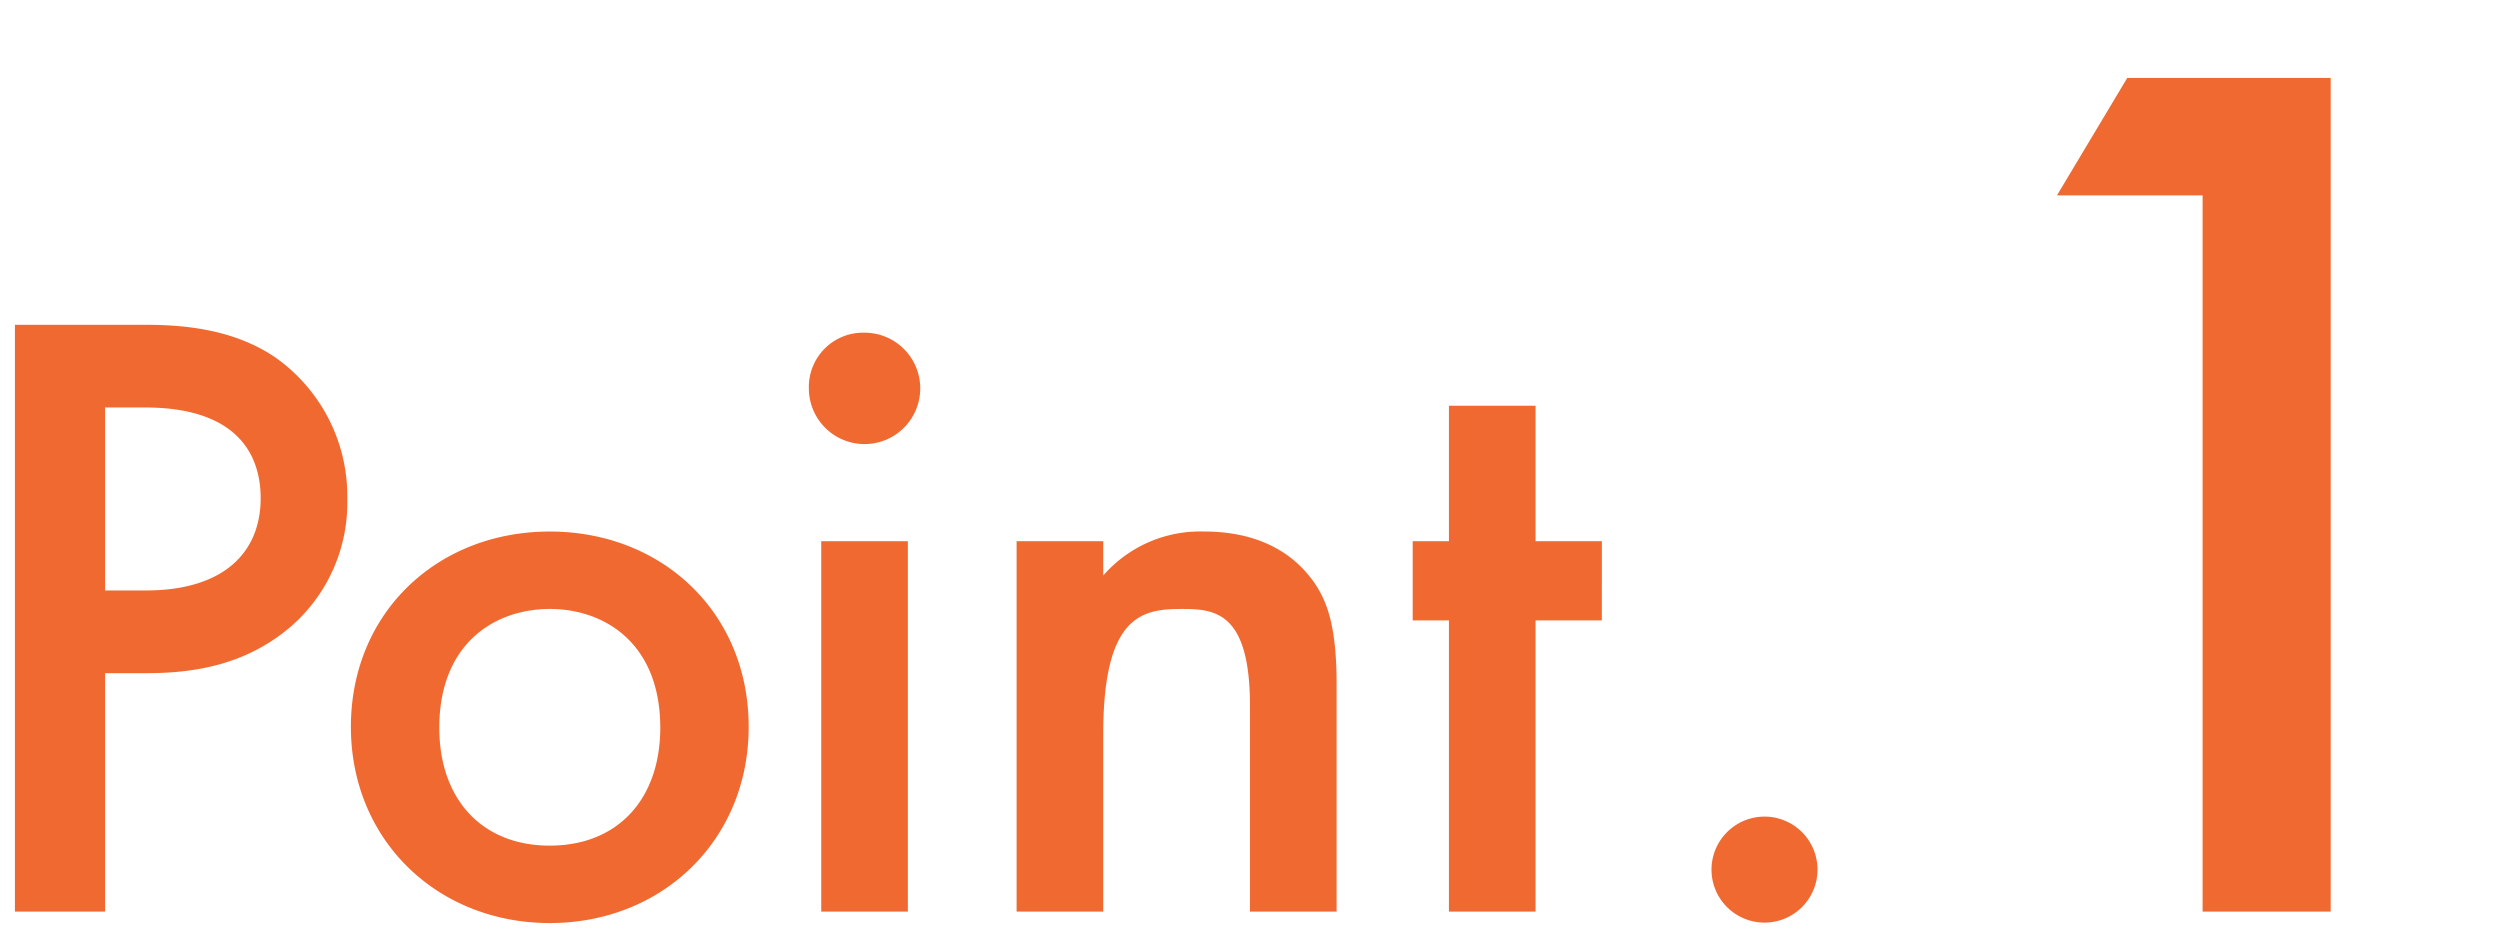
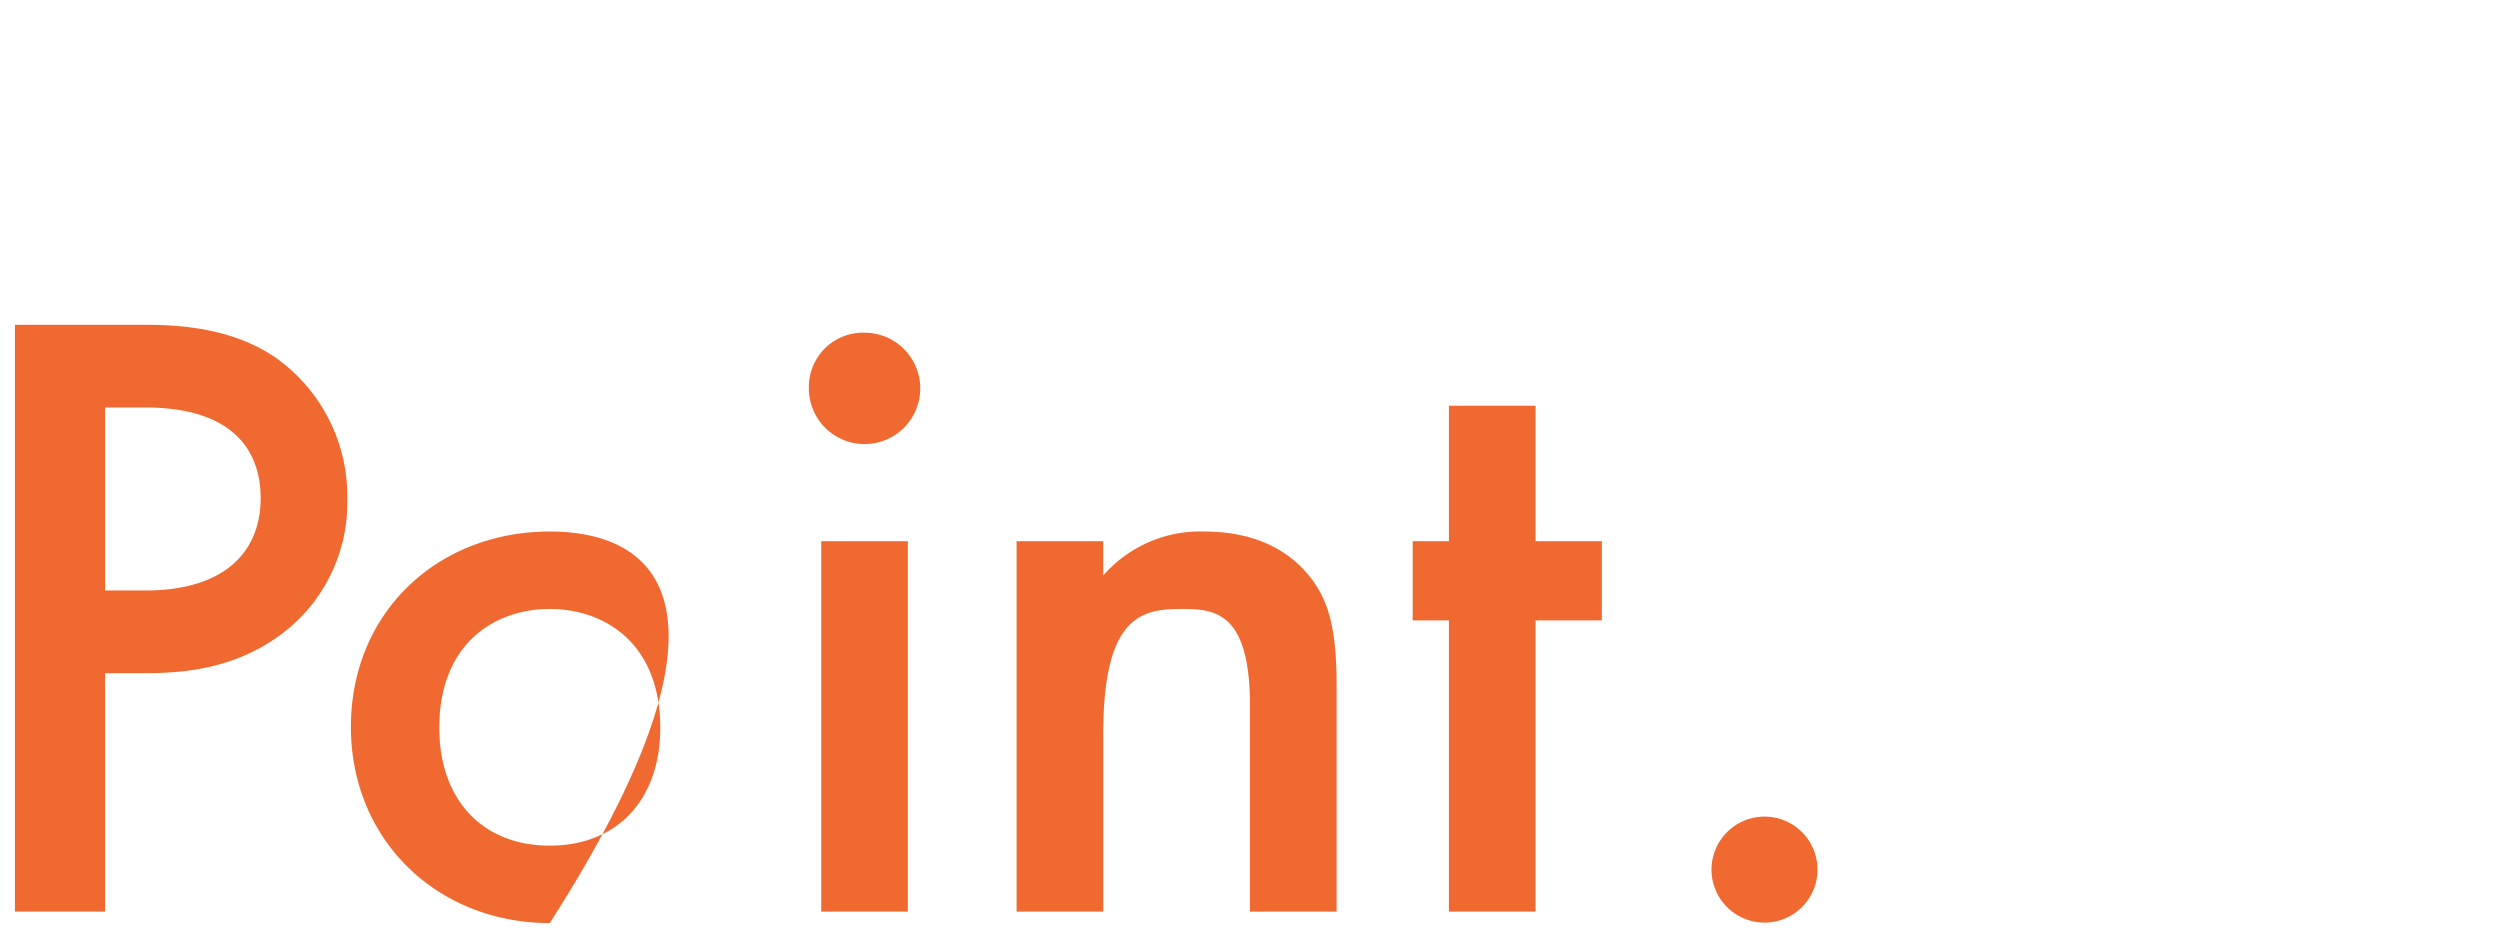
<svg xmlns="http://www.w3.org/2000/svg" id="point01.svg" width="250" height="93" viewBox="0 0 250 93">
  <defs>
    <style>
      .cls-1 {
        fill: #f06930;
        fill-rule: evenodd;
      }
    </style>
  </defs>
-   <path id="Point._のコピー" data-name="Point. のコピー" class="cls-1" d="M1.493,32.477V91.161h9.016V67.318h4.066c4.331,0,9.723-.616,14.408-4.575A16.4,16.4,0,0,0,34.729,49.9a16.96,16.96,0,0,0-7.337-14.253c-4.243-2.815-9.281-3.167-12.905-3.167H1.493Zm9.016,8.27h3.978c10.254,0,11.58,5.807,11.58,9.062,0,5.455-3.713,9.238-11.491,9.238H10.509v-18.3ZM54.978,53.153c-11.226,0-19.888,8.094-19.888,19.532,0,11.35,8.663,19.62,19.889,19.62s19.888-8.27,19.888-19.62C74.867,61.247,66.2,53.153,54.978,53.153Zm0,31.41c-6.806,0-11.049-4.663-11.049-11.79,0-8.446,5.569-11.878,11.049-11.878s11.049,3.431,11.049,11.878C66.027,79.9,61.785,84.562,54.978,84.562ZM82.124,54.121V91.161h8.662V54.121H82.124ZM80.886,38.812a5.569,5.569,0,1,0,5.569-5.543A5.425,5.425,0,0,0,80.886,38.812Zm20.775,52.349h8.663V73.389c0-11.965,3.978-12.493,7.867-12.493,3.27,0,6.806.264,6.806,9.678V91.161h8.663v-22.7c0-5.719-.884-8.27-2.3-10.294-1.149-1.584-4.066-5.015-10.96-5.015a12.848,12.848,0,0,0-10.077,4.4V54.121h-8.663V91.161Zm58.524-29.122V54.121h-6.63V40.571h-8.662V54.121h-3.624v7.918h3.624V91.161h8.662V62.039h6.63Zm10.965,24.9a5.3,5.3,0,1,0,5.3-5.279A5.307,5.307,0,0,0,171.15,86.938Z" />
-   <path id="_1" data-name="1" class="cls-1" d="M220.26,91.161h12.809V7.791H212.726L205.694,19.54H220.26V91.161Z" />
+   <path id="Point._のコピー" data-name="Point. のコピー" class="cls-1" d="M1.493,32.477V91.161h9.016V67.318h4.066c4.331,0,9.723-.616,14.408-4.575A16.4,16.4,0,0,0,34.729,49.9a16.96,16.96,0,0,0-7.337-14.253c-4.243-2.815-9.281-3.167-12.905-3.167H1.493Zm9.016,8.27h3.978c10.254,0,11.58,5.807,11.58,9.062,0,5.455-3.713,9.238-11.491,9.238H10.509v-18.3ZM54.978,53.153c-11.226,0-19.888,8.094-19.888,19.532,0,11.35,8.663,19.62,19.889,19.62C74.867,61.247,66.2,53.153,54.978,53.153Zm0,31.41c-6.806,0-11.049-4.663-11.049-11.79,0-8.446,5.569-11.878,11.049-11.878s11.049,3.431,11.049,11.878C66.027,79.9,61.785,84.562,54.978,84.562ZM82.124,54.121V91.161h8.662V54.121H82.124ZM80.886,38.812a5.569,5.569,0,1,0,5.569-5.543A5.425,5.425,0,0,0,80.886,38.812Zm20.775,52.349h8.663V73.389c0-11.965,3.978-12.493,7.867-12.493,3.27,0,6.806.264,6.806,9.678V91.161h8.663v-22.7c0-5.719-.884-8.27-2.3-10.294-1.149-1.584-4.066-5.015-10.96-5.015a12.848,12.848,0,0,0-10.077,4.4V54.121h-8.663V91.161Zm58.524-29.122V54.121h-6.63V40.571h-8.662V54.121h-3.624v7.918h3.624V91.161h8.662V62.039h6.63Zm10.965,24.9a5.3,5.3,0,1,0,5.3-5.279A5.307,5.307,0,0,0,171.15,86.938Z" />
</svg>